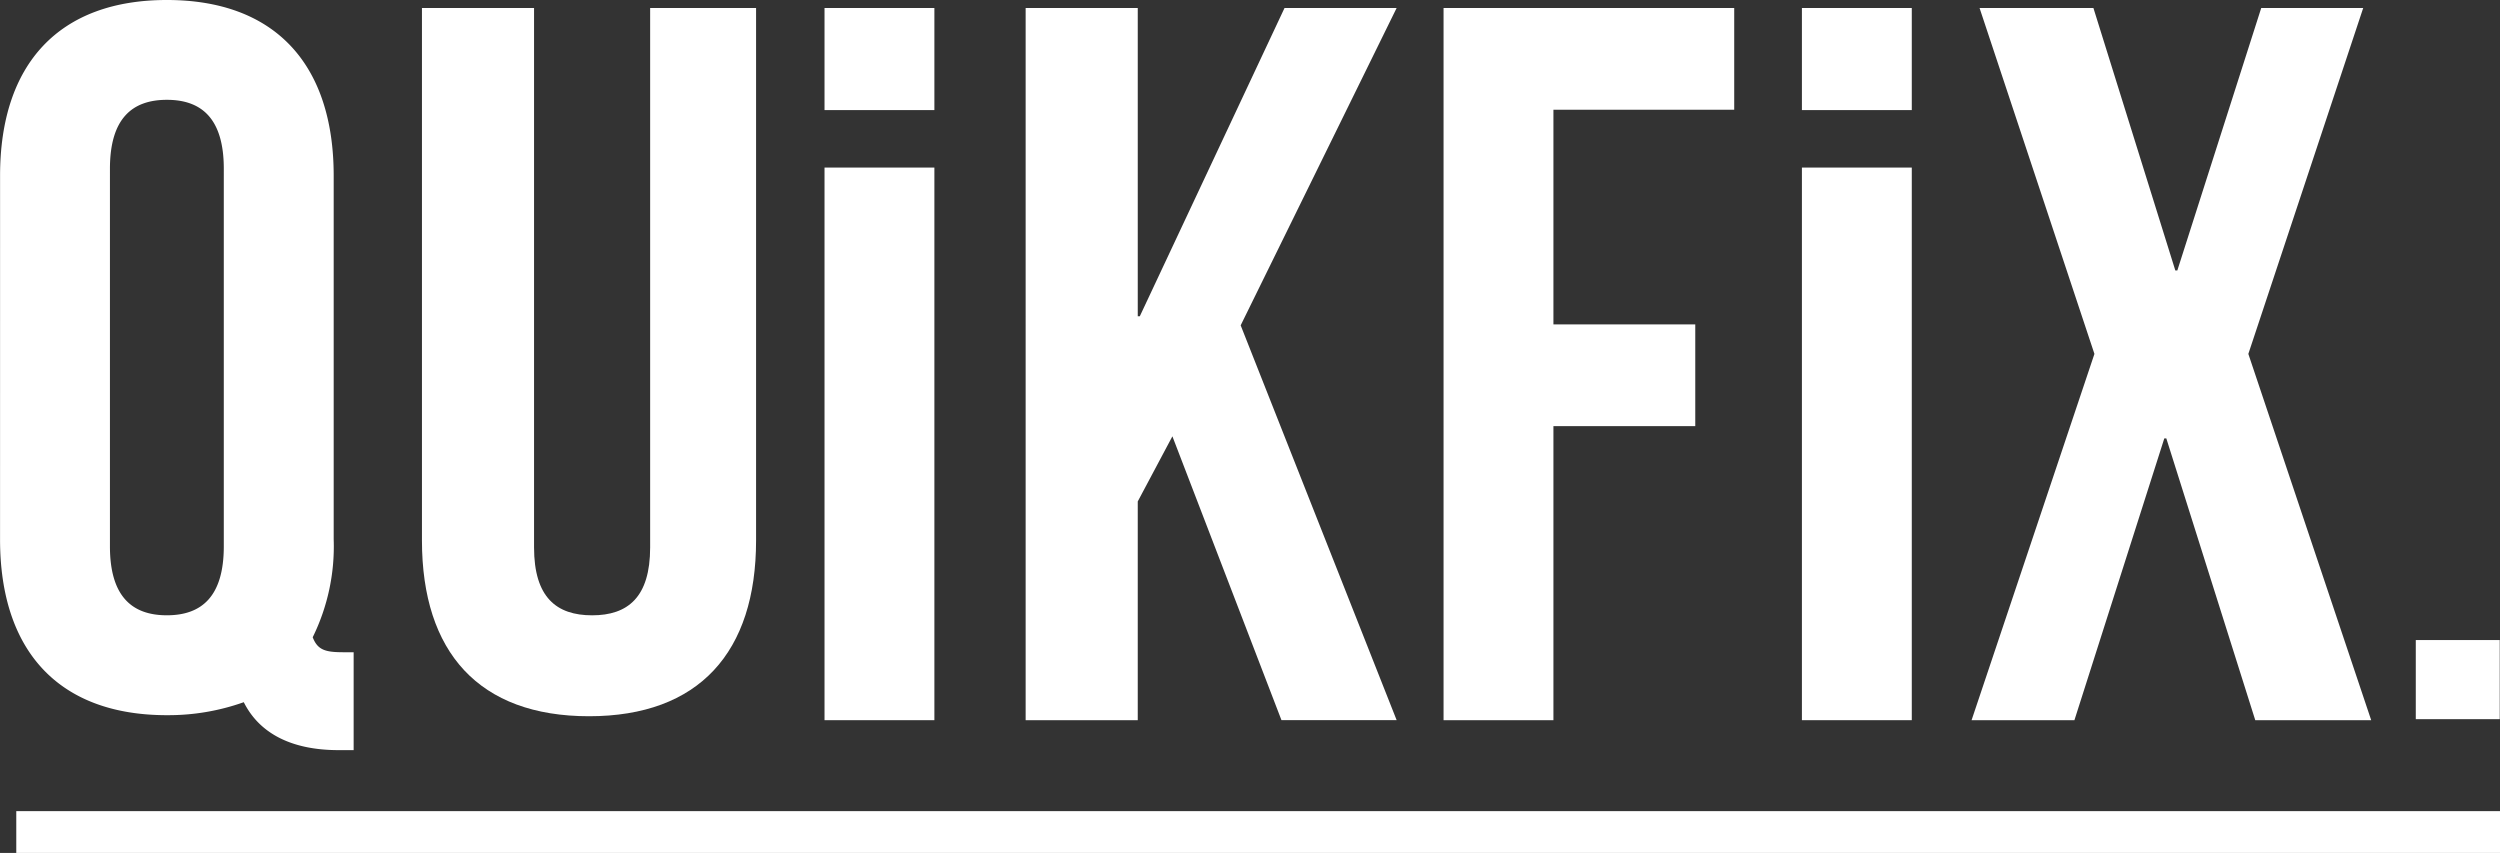
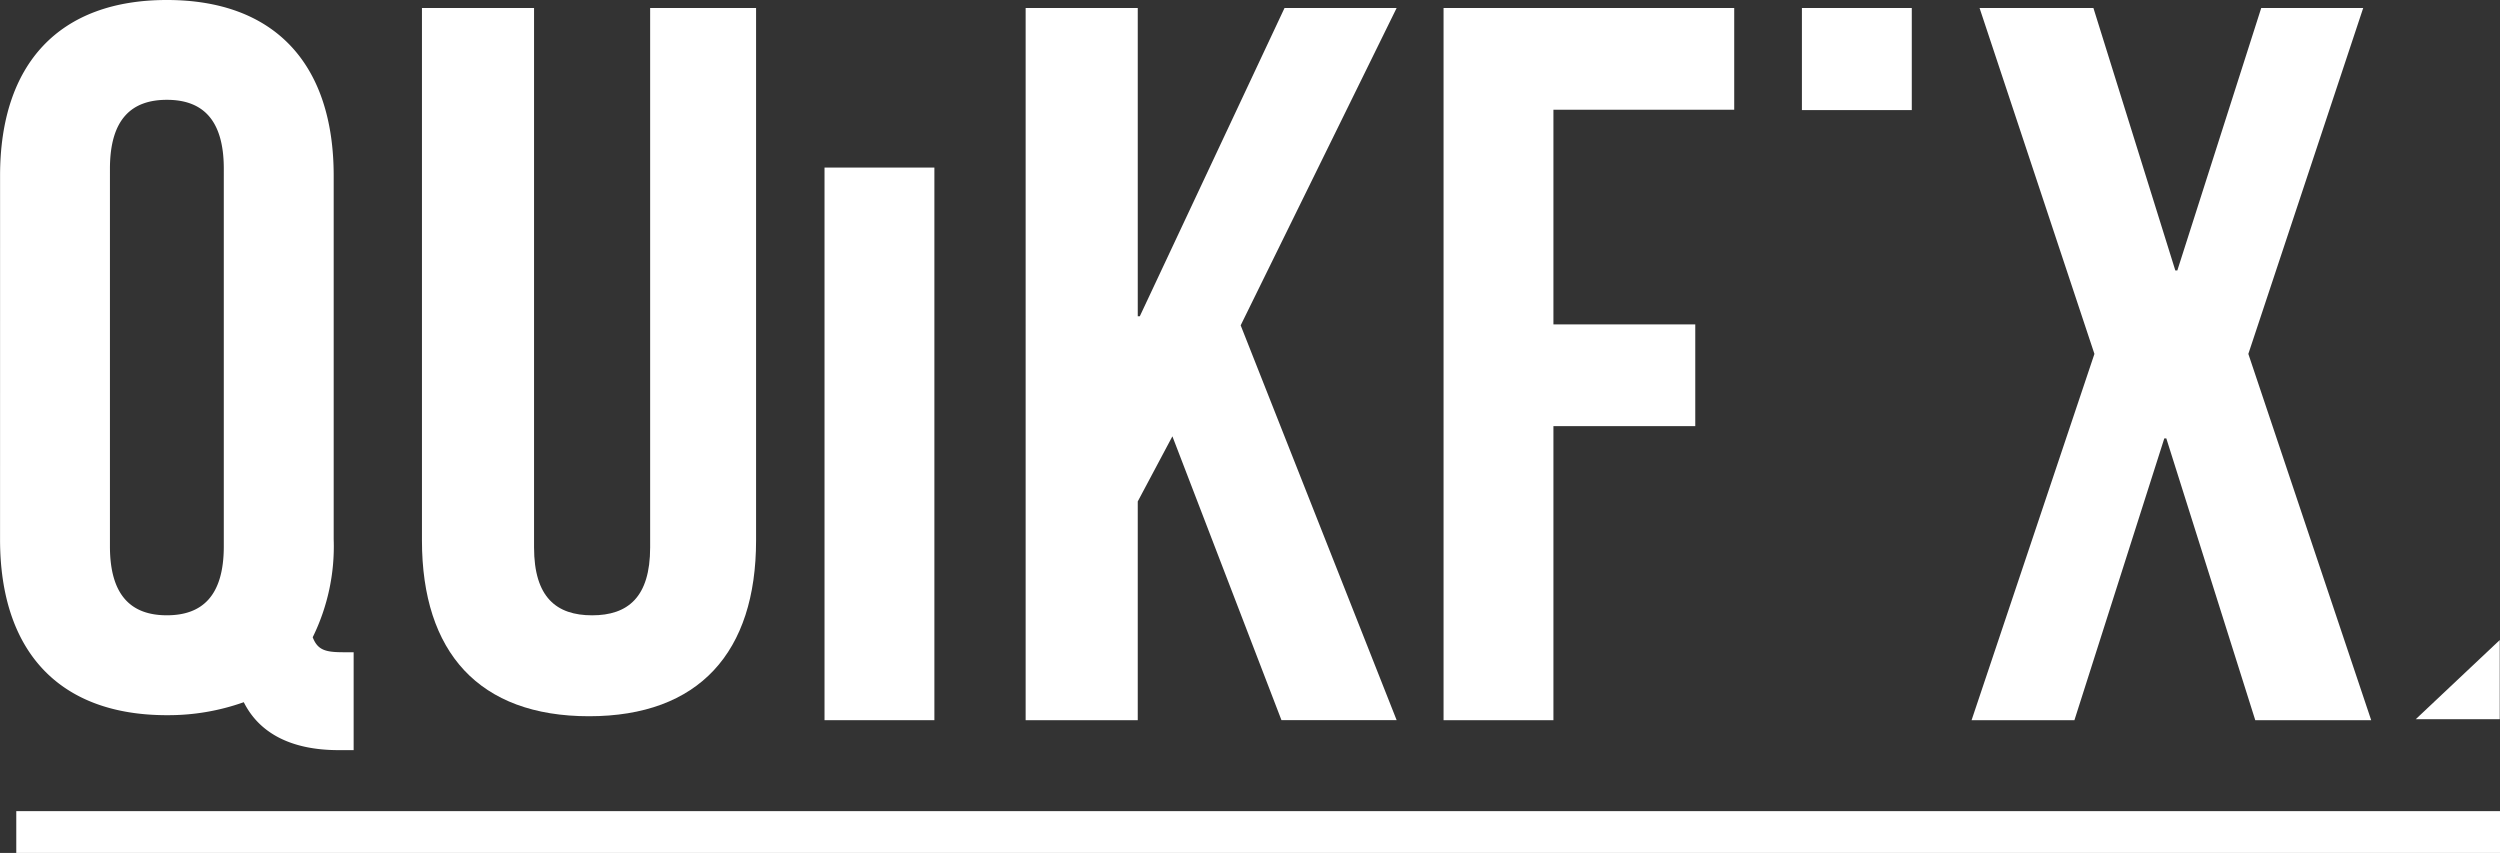
<svg xmlns="http://www.w3.org/2000/svg" width="103.988" height="35.479" viewBox="0 0 103.988 35.479">
  <rect x="0" y="0" width="103.988" height="35.479" fill="#333333" stroke="none" />
  <g id="Group_10963" data-name="Group 10963" transform="translate(-88 -42)">
    <path id="Path_6882" data-name="Path 6882" d="M581.9,370.693c0-4.653,2.451-7.312,6.938-7.312s6.939,2.659,6.939,7.312v15.123a8.554,8.554,0,0,1-.873,4.072c.208.54.54.623,1.288.623h.415v4.072h-.623c-2.036,0-3.324-.748-3.947-1.994a9.362,9.362,0,0,1-3.2.54c-4.487,0-6.938-2.659-6.938-7.312Zm4.57,15.414c0,2.077.914,2.867,2.368,2.867s2.368-.789,2.368-2.867V370.4c0-2.077-.914-2.867-2.368-2.867s-2.368.789-2.368,2.867Z" transform="translate(-493.897 -321.381)" fill="#fff" />
    <path id="Path_6879" data-name="Path 6879" d="M643.171,364.454V386.89c0,2.077.932,2.825,2.415,2.825S648,388.967,648,386.89V364.454h4.406V386.6c0,4.654-2.373,7.313-6.949,7.313s-6.949-2.659-6.949-7.313V364.454Z" transform="translate(-532.957 -322.121)" fill="#fff" />
    <path id="Path_6878" data-name="Path 6878" d="M725.594,382.27l-1.441,2.709v9.1h-4.663V364.454h4.663v12.823h.085l6.02-12.823h4.663l-6.487,13.2,6.487,16.42H730.13Z" transform="translate(-588.828 -322.121)" fill="#fff" />
    <path id="Path_6875" data-name="Path 6875" d="M780.128,377.615h5.9v4.232h-5.9v12.23h-4.57V364.454h12.09v4.232h-7.52Z" transform="translate(-627.513 -322.121)" fill="#fff" />
    <path id="Path_6874" data-name="Path 6874" d="M862.69,364.454l-4.778,14.388,5.11,15.235H858.2l-3.7-11.722h-.083l-3.739,11.722H846.4l5.11-15.235-4.778-14.388h4.736l3.407,10.918h.083l3.49-10.918Z" transform="translate(-676.392 -322.121)" fill="#fff" />
-     <path id="Path_6876" data-name="Path 6876" d="M823.634,385.861h4.57v22.986h-4.57Z" transform="translate(-660.683 -336.891)" fill="#fff" />
    <path id="Path_6877" data-name="Path 6877" d="M823.634,364.454h4.57V368.7h-4.57Z" transform="translate(-660.683 -322.121)" fill="#fff" />
    <path id="Path_6880" data-name="Path 6880" d="M692.511,385.861h4.57v22.986h-4.57Z" transform="translate(-570.215 -336.891)" fill="#fff" />
-     <path id="Path_6881" data-name="Path 6881" d="M692.511,364.454h4.57V368.7h-4.57Z" transform="translate(-570.215 -322.121)" fill="#fff" />
    <path id="Path_6888" data-name="Path 6888" d="M0,0H1.74V103.311H0Z" transform="translate(191.988 75.739) rotate(90)" fill="#fff" />
-     <path id="Path_6887" data-name="Path 6887" d="M0,0H3.291V3.492H0Z" transform="translate(191.977 68.623) rotate(90)" fill="#fff" />
+     <path id="Path_6887" data-name="Path 6887" d="M0,0H3.291V3.492Z" transform="translate(191.977 68.623) rotate(90)" fill="#fff" />
  </g>
</svg>